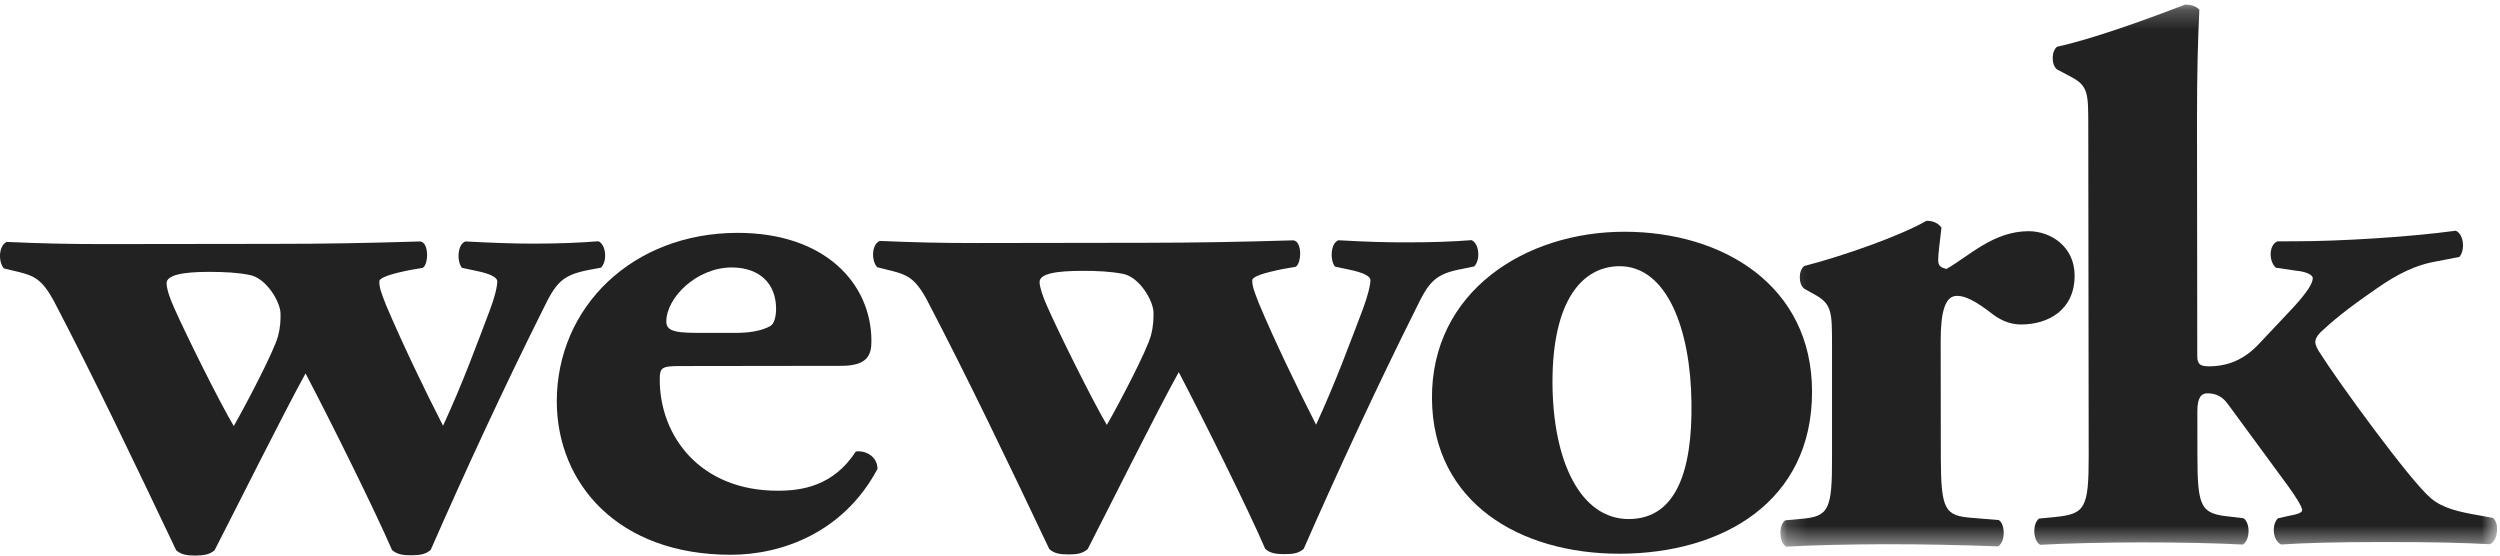
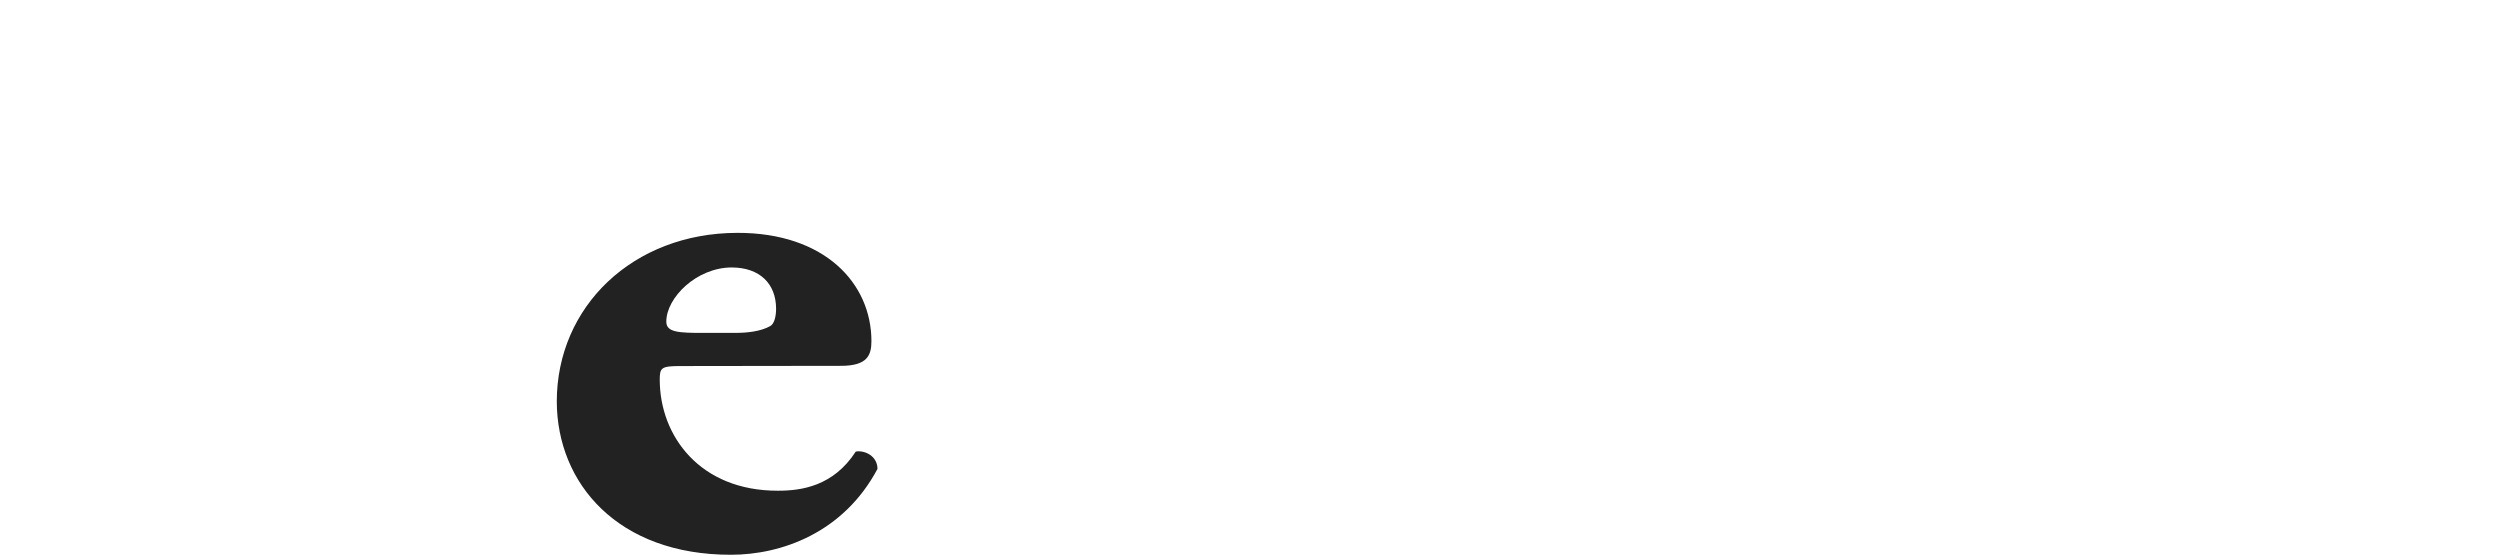
<svg xmlns="http://www.w3.org/2000/svg" xmlns:xlink="http://www.w3.org/1999/xlink" width="126px" height="28px" viewBox="0 0 126 28" version="1.1">
  <title>WeWork_Logo__1_</title>
  <desc>Created with Sketch.</desc>
  <defs>
-     <polygon id="path-1" points="0.158 0.23 36.278 0.23 36.278 27.552 0.158 27.552" />
-   </defs>
+     </defs>
  <g id="CG_homepage_2019_1" stroke="none" stroke-width="1" fill="none" fill-rule="evenodd">
    <g id="CG_home_19_5" transform="translate(-1148, -5053)">
      <g id="trusted-by" transform="translate(167, 4858)">
        <g id="WeWork_Logo__1_" transform="translate(981, 195)">
          <g>
-             <path d="M12.567,13.854 C11.983,13.74 11.304,13.702 10.553,13.702 C9.194,13.702 8.396,13.863 8.396,14.275 C8.396,14.505 8.522,14.964 8.78,15.521 C9.367,16.851 11.059,20.263 11.782,21.473 C12.367,20.449 13.804,17.719 14.008,16.956 C14.14,16.461 14.14,16.129 14.14,15.821 C14.14,15.215 13.413,14 12.567,13.854 Z M13.707,12.291 C16.372,12.291 18.471,12.251 21.175,12.169 C21.639,12.211 21.599,13.344 21.305,13.5 L20.679,13.607 C19.701,13.801 19.118,13.99 19.118,14.185 C19.118,14.492 19.196,14.712 19.449,15.357 C20.22,17.181 21.392,19.637 22.33,21.458 C23.342,19.266 24.01,17.41 24.68,15.653 C24.939,14.979 25.062,14.443 25.062,14.175 C25.062,13.985 24.723,13.797 23.998,13.651 L23.288,13.5 C23.029,13.221 23.029,12.328 23.454,12.169 C24.85,12.241 25.852,12.279 26.914,12.279 C28.138,12.277 29.236,12.236 30.159,12.159 C30.538,12.319 30.626,13.144 30.292,13.49 L29.698,13.601 C28.308,13.866 28.016,14.25 27.338,15.653 C25.404,19.519 23.471,23.696 21.708,27.714 C21.45,27.943 21.151,27.985 20.73,27.985 C20.309,27.988 20.016,27.943 19.758,27.722 C18.872,25.675 16.669,21.237 15.4,18.82 C14.313,20.787 11.791,25.838 10.818,27.728 C10.566,27.957 10.271,27.993 9.85,28 C9.422,28 9.133,27.957 8.878,27.731 C6.844,23.453 4.768,19.097 2.706,15.155 C2.11,14.055 1.687,13.899 0.967,13.713 L0.199,13.529 C-0.086,13.221 -0.086,12.397 0.335,12.193 C2.064,12.269 3.416,12.302 5.188,12.302 L13.707,12.291 Z" id="Fill-1" fill="#212221" />
            <path d="M37.092,16.777 C37.673,16.777 38.356,16.699 38.82,16.434 C39.028,16.32 39.115,15.941 39.115,15.558 C39.113,14.311 38.301,13.48 36.871,13.48 C35.105,13.487 33.582,15.004 33.582,16.209 C33.582,16.743 34.168,16.785 35.526,16.777 L37.092,16.777 Z M34.307,18.449 C33.335,18.449 33.251,18.527 33.251,19.133 C33.251,21.975 35.282,24.741 39.208,24.732 C40.386,24.732 41.997,24.511 43.132,22.758 C43.591,22.681 44.225,22.988 44.225,23.633 C42.507,26.859 39.382,27.957 36.848,27.96 C31.148,27.97 28.074,24.373 28.062,20.238 C28.062,15.461 31.889,11.743 37.164,11.736 C41.557,11.729 43.917,14.27 43.92,17.19 C43.92,17.9 43.718,18.435 42.401,18.438 L34.307,18.449 Z" id="Fill-3" fill="#212221" />
-             <path d="M56.573,13.797 C55.986,13.686 55.311,13.648 54.552,13.651 C53.195,13.651 52.395,13.801 52.395,14.215 C52.395,14.443 52.534,14.907 52.789,15.464 C53.373,16.793 55.068,20.203 55.785,21.416 C56.376,20.394 57.809,17.666 58.008,16.904 C58.137,16.411 58.137,16.072 58.137,15.763 C58.137,15.164 57.421,13.94 56.573,13.797 Z M57.714,12.236 C60.367,12.232 62.485,12.193 65.183,12.113 C65.642,12.154 65.602,13.282 65.299,13.448 L64.674,13.555 C63.701,13.75 63.114,13.937 63.114,14.127 C63.114,14.433 63.202,14.653 63.452,15.299 C64.216,17.127 65.401,19.583 66.331,21.405 C67.341,19.203 68.014,17.347 68.684,15.593 C68.934,14.913 69.07,14.385 69.07,14.119 C69.07,13.923 68.724,13.74 68.007,13.591 L67.293,13.44 C67.035,13.171 67.035,12.269 67.458,12.109 C68.849,12.186 69.861,12.219 70.92,12.215 C72.141,12.215 73.238,12.179 74.165,12.103 C74.549,12.261 74.632,13.09 74.298,13.429 L73.705,13.551 C72.314,13.809 72.021,14.19 71.345,15.593 C69.41,19.463 67.473,23.646 65.707,27.659 C65.456,27.89 65.158,27.928 64.732,27.928 C64.318,27.928 64.015,27.89 63.766,27.659 C62.884,25.615 60.676,21.18 59.409,18.756 C58.31,20.731 55.795,25.781 54.822,27.672 C54.569,27.899 54.278,27.943 53.856,27.943 C53.428,27.943 53.139,27.901 52.884,27.672 C50.855,23.394 48.767,19.035 46.705,15.093 C46.109,13.997 45.689,13.847 44.973,13.658 L44.215,13.47 C43.917,13.171 43.91,12.33 44.338,12.143 C46.065,12.215 47.415,12.251 49.192,12.249 L57.714,12.236 Z" id="Fill-4" fill="#212221" />
-             <path d="M78.245,19.266 C78.255,23.239 79.654,26.166 82.095,26.16 C84.493,26.154 85.301,23.694 85.249,20.282 C85.206,16.602 84.023,13.416 81.623,13.416 C79.75,13.426 78.241,15.138 78.245,19.266 Z M72.171,20.105 C72.124,14.685 76.889,11.68 81.864,11.68 C86.84,11.677 91.326,14.393 91.327,19.738 C91.336,25.281 86.822,27.899 81.635,27.908 C76.611,27.915 72.219,25.337 72.171,20.105 Z" id="Fill-5" fill="#212221" />
            <g id="Group-9" transform="translate(89.576, 0)">
              <mask id="mask-2" fill="white">
                <use xlink:href="#path-1" />
              </mask>
              <g id="Clip-7" />
              <path d="M2.758,17.317 C2.754,15.796 2.754,15.34 1.952,14.883 L1.354,14.549 C1.059,14.314 1.059,13.641 1.354,13.408 C3.299,12.909 6.207,11.886 7.518,11.128 C7.85,11.128 8.109,11.243 8.273,11.471 C8.193,12.232 8.109,12.754 8.109,13.099 C8.109,13.362 8.193,13.48 8.528,13.555 C9.67,12.904 10.884,11.657 12.66,11.652 C13.805,11.652 14.985,12.447 14.985,13.883 C14.992,15.631 13.639,16.354 12.292,16.354 C11.699,16.354 11.189,16.129 10.645,15.673 C9.67,14.951 9.291,14.913 9.043,14.913 C8.447,14.917 8.233,15.749 8.234,17.193 L8.241,23.036 C8.253,25.685 8.424,25.994 9.814,26.1 L11.164,26.211 C11.499,26.439 11.502,27.314 11.125,27.537 C9.09,27.466 7.412,27.429 5.429,27.429 C3.694,27.436 1.841,27.471 0.445,27.552 C0.074,27.328 0.065,26.456 0.401,26.224 L1.206,26.15 C2.599,26.031 2.766,25.693 2.758,23.038 L2.758,17.317" id="Fill-6" fill="#212221" mask="url(#mask-2)" />
              <path d="M15.673,6.26 C15.67,4.735 15.67,4.328 14.817,3.88 L14.1,3.5 C13.805,3.274 13.805,2.59 14.1,2.357 C15.837,1.974 18.397,1.061 20.557,0.23 C20.806,0.23 21.111,0.296 21.272,0.491 C21.196,2.045 21.153,3.632 21.153,6.028 L21.166,17.926 C21.166,18.35 21.295,18.463 21.762,18.463 C22.474,18.463 23.364,18.274 24.211,17.4 L25.972,15.531 C26.774,14.663 26.987,14.25 26.987,14.018 C26.987,13.829 26.564,13.677 26.178,13.648 L25.13,13.493 C24.748,13.156 24.784,12.319 25.209,12.165 L26.22,12.159 C28.208,12.159 31.71,11.964 34.196,11.629 C34.62,11.811 34.665,12.642 34.373,12.951 L33.024,13.211 C32.224,13.372 31.329,13.75 30.195,14.549 C28.598,15.649 27.956,16.211 27.37,16.753 C27.158,16.978 27.115,17.132 27.115,17.247 C27.115,17.361 27.199,17.585 27.416,17.889 C28.172,19.098 31.896,24.251 32.957,25.125 C33.548,25.615 34.343,25.802 35.443,25.987 L36.071,26.106 C36.406,26.367 36.323,27.281 35.908,27.429 C34.602,27.357 33.04,27.319 30.596,27.319 C28.099,27.319 26.577,27.366 25.395,27.443 C24.974,27.256 24.895,26.459 25.232,26.122 L25.785,25.999 C26.204,25.922 26.455,25.846 26.455,25.704 C26.455,25.542 26.071,24.944 25.736,24.487 L22.73,20.394 C22.44,19.977 22.1,19.823 21.672,19.823 C21.383,19.823 21.166,20.018 21.171,20.74 L21.173,22.934 C21.176,25.595 21.342,25.897 22.832,26.039 L23.5,26.122 C23.839,26.345 23.846,27.225 23.455,27.446 C22.109,27.374 20.337,27.337 18.395,27.337 C16.465,27.339 14.722,27.381 13.248,27.458 C12.864,27.236 12.864,26.361 13.197,26.135 L14.005,26.056 C15.524,25.909 15.697,25.6 15.694,22.94 L15.673,6.26" id="Fill-8" fill="#212221" mask="url(#mask-2)" />
            </g>
          </g>
        </g>
      </g>
    </g>
  </g>
</svg>